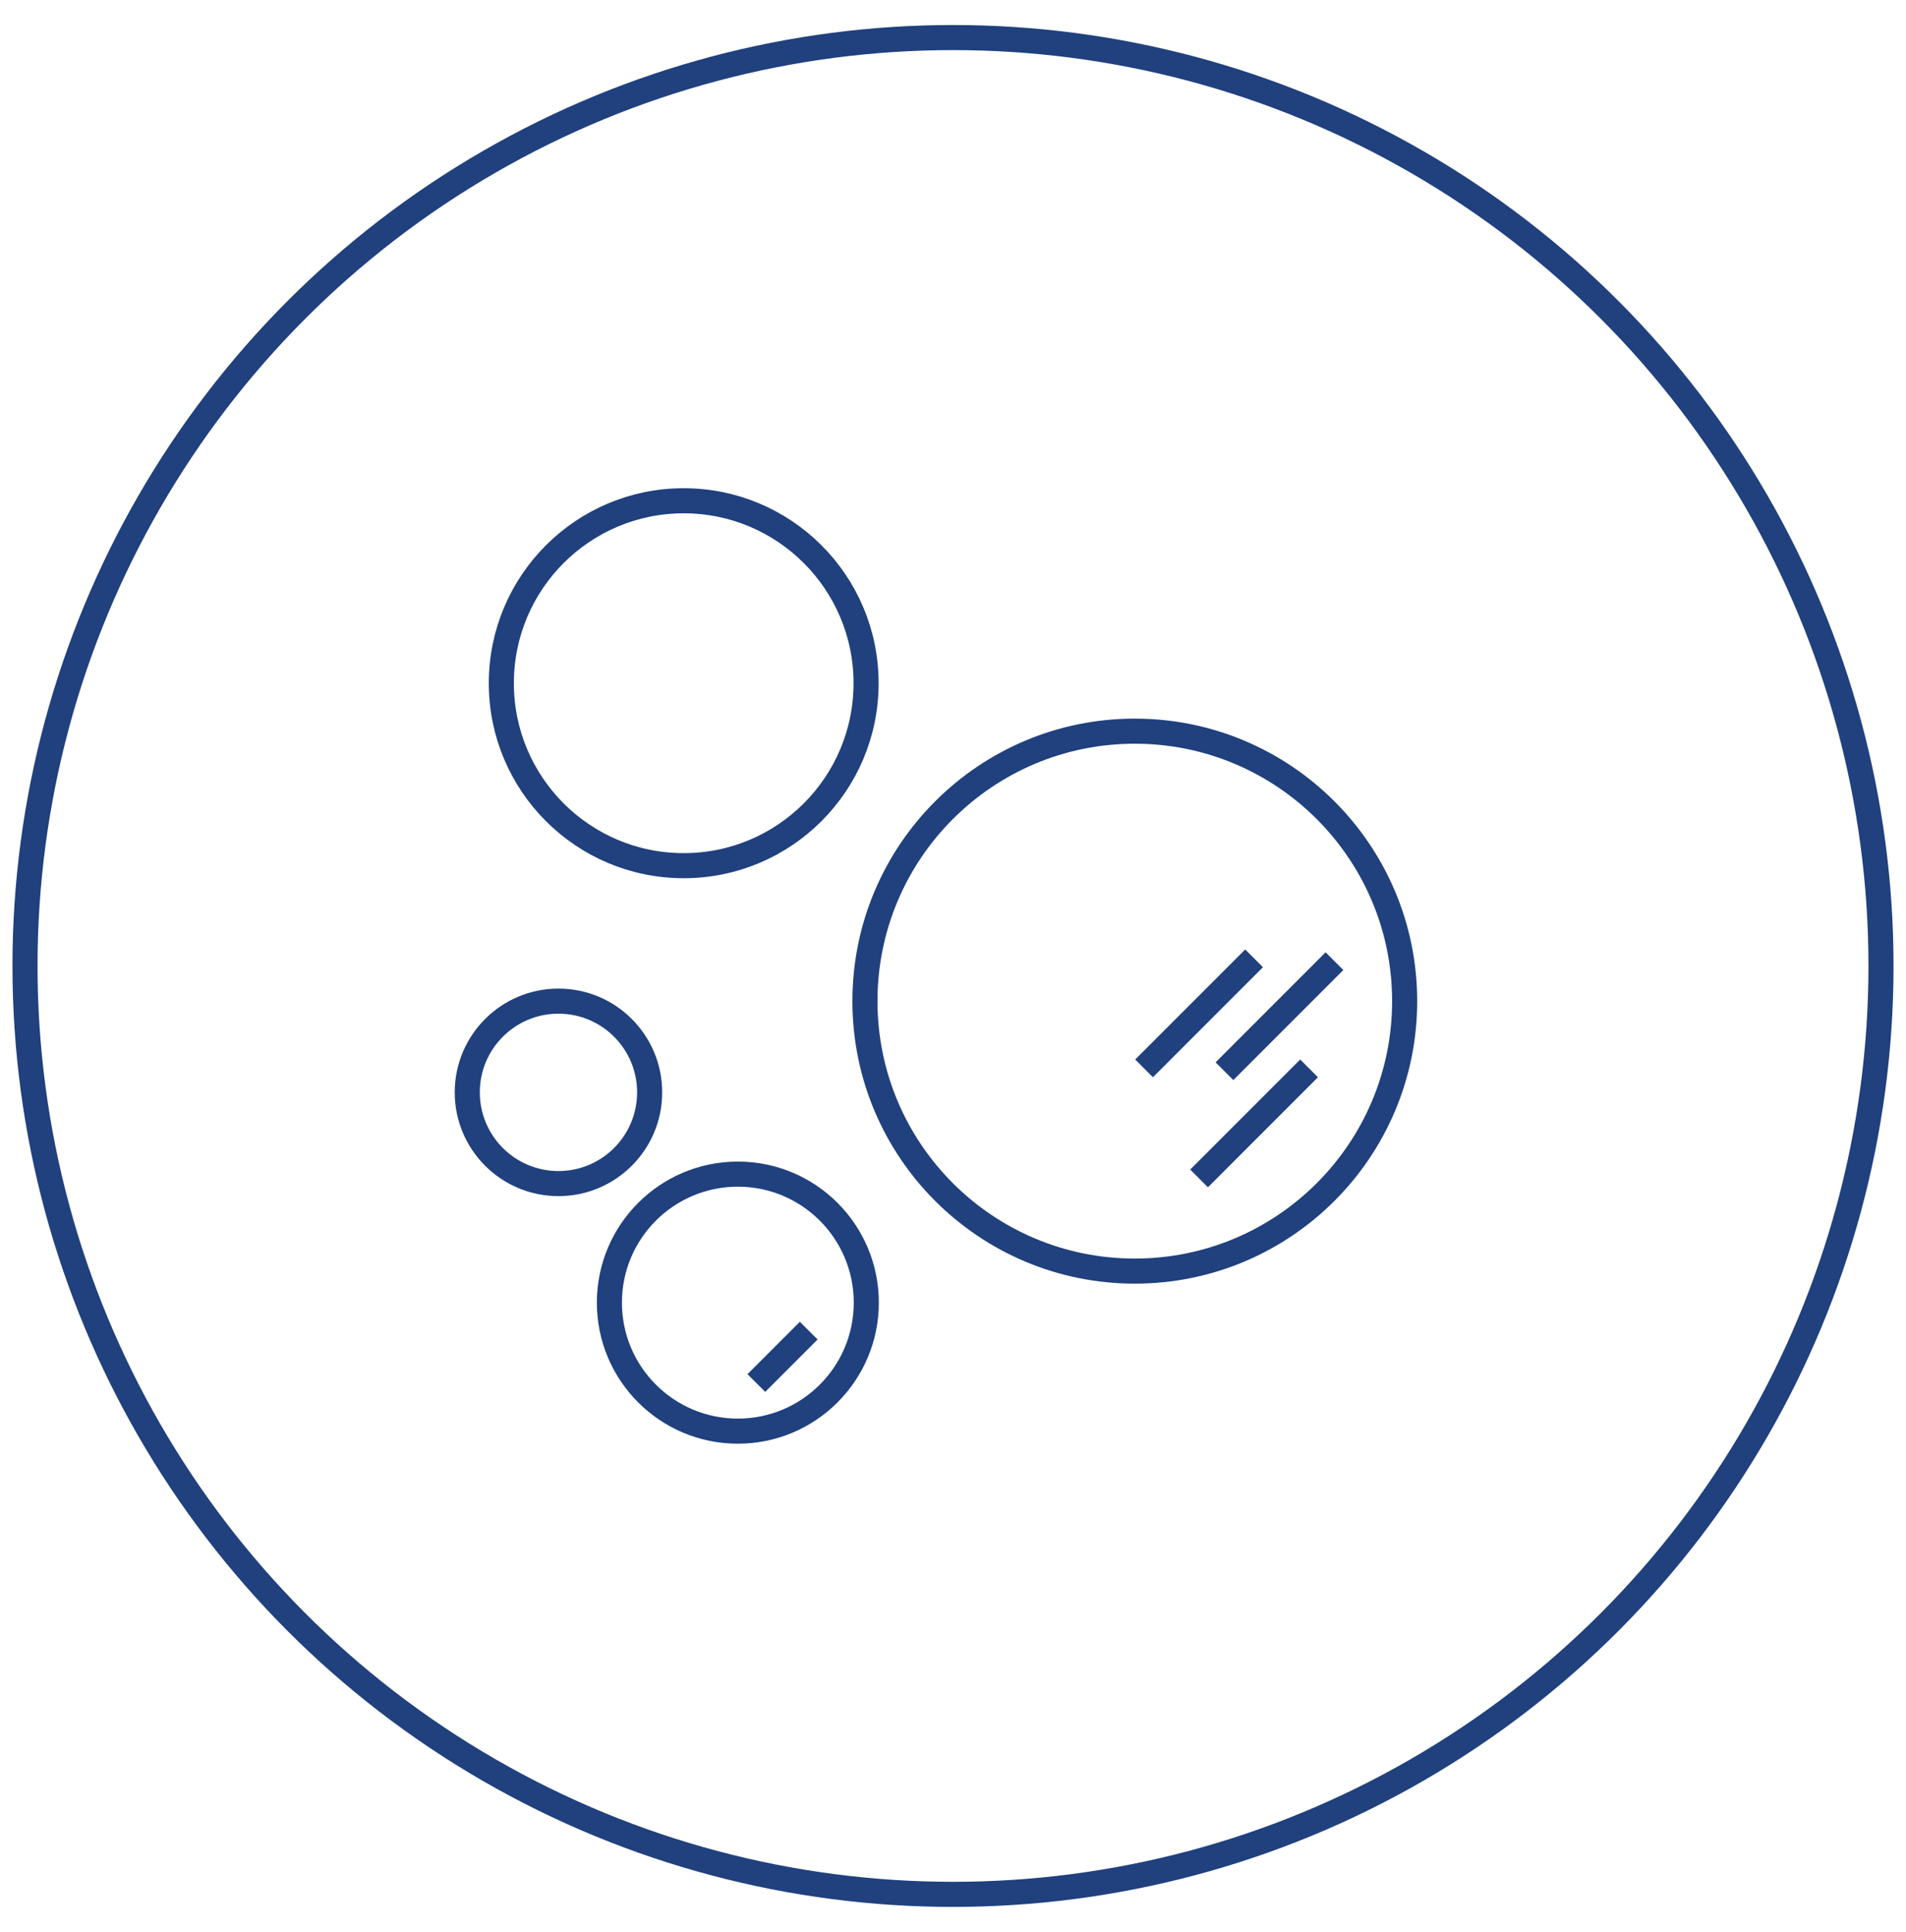
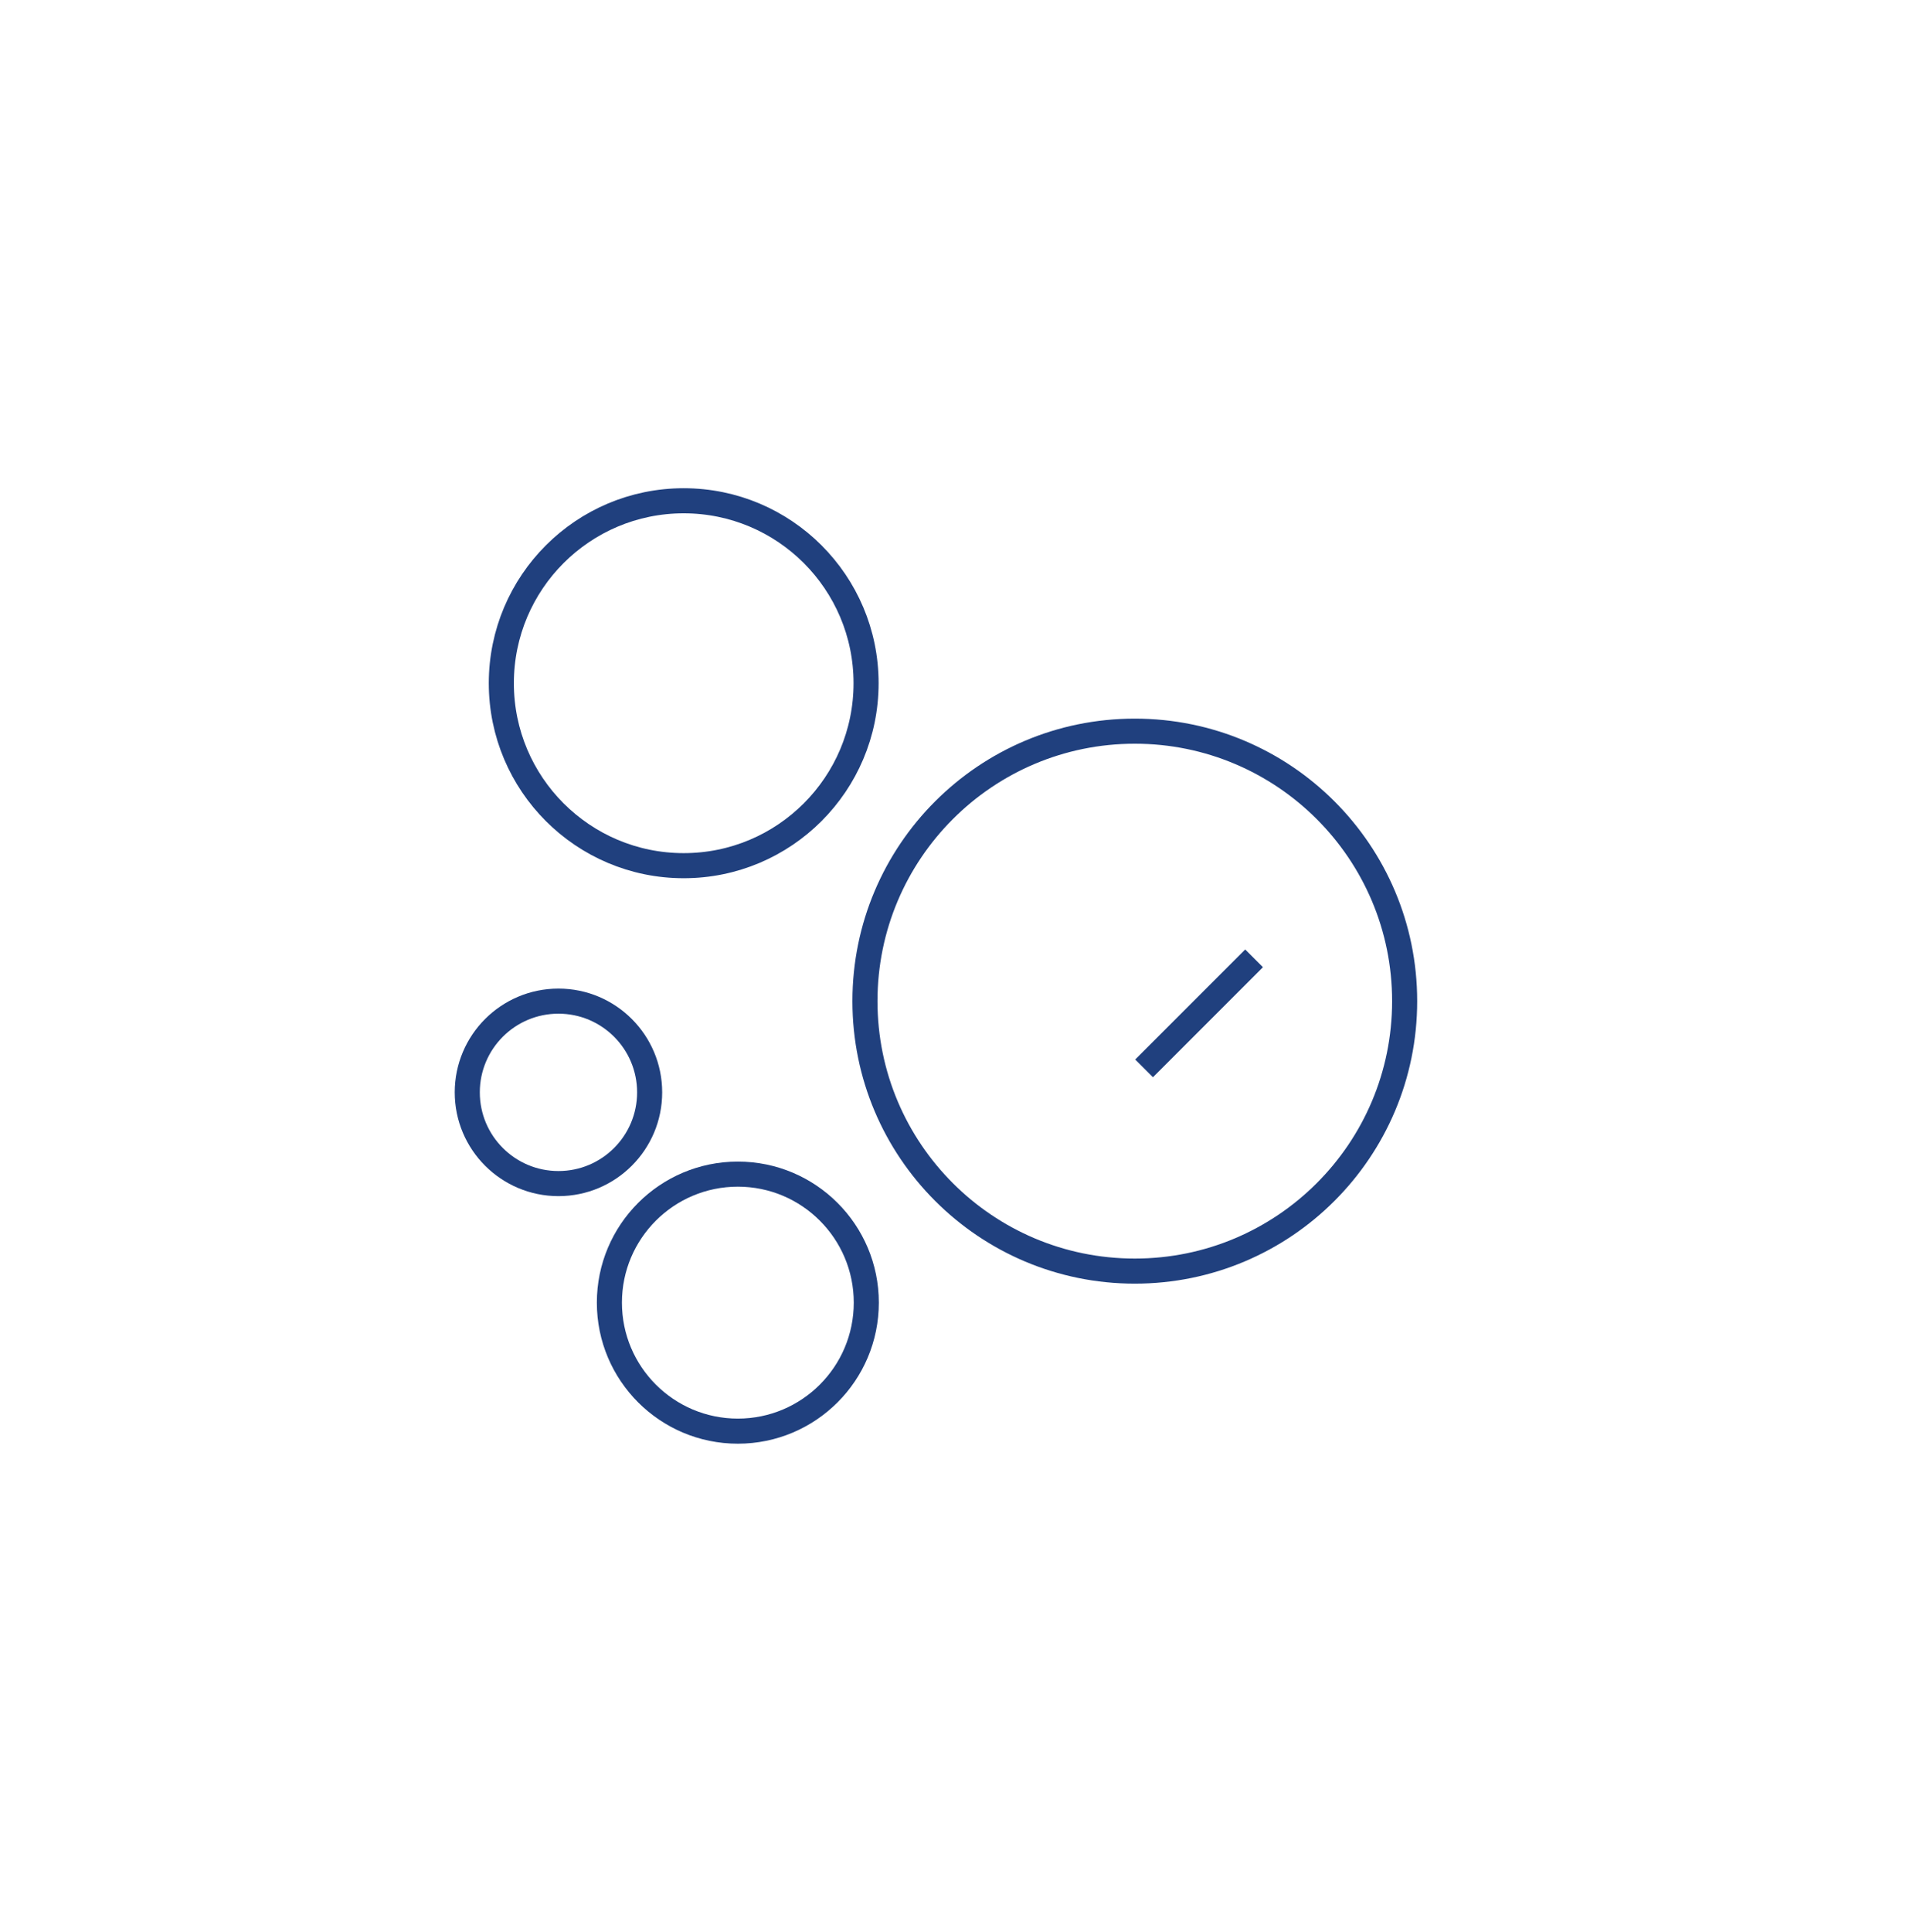
<svg xmlns="http://www.w3.org/2000/svg" viewBox="0 0 76 77" data-name="Layer 1" id="Layer_1">
  <defs>
    <style>
      .cls-1 {
        fill: none;
        stroke: #20407e;
        stroke-miterlimit: 10;
      }
    </style>
  </defs>
-   <circle r="37.003" cy="38.5" cx="38" class="cls-1" />
  <g>
    <circle r="10.76" cy="39.902" cx="45.249" class="cls-1" />
    <circle r="7.272" cy="27.231" cx="27.262" class="cls-1" />
-     <line y2="46.968" x2="47.812" y1="42.582" x1="52.198" class="cls-1" />
-     <line y2="42.695" x2="48.824" y1="38.309" x1="53.21" class="cls-1" />
    <line y2="42.582" x2="45.619" y1="38.196" x1="50.005" class="cls-1" />
    <circle r="5.122" cy="51.919" cx="29.421" class="cls-1" />
-     <line y2="53.035" x2="32.247" y1="55.123" x1="30.159" class="cls-1" />
    <circle r="3.636" cy="43.538" cx="22.268" class="cls-1" />
  </g>
</svg>